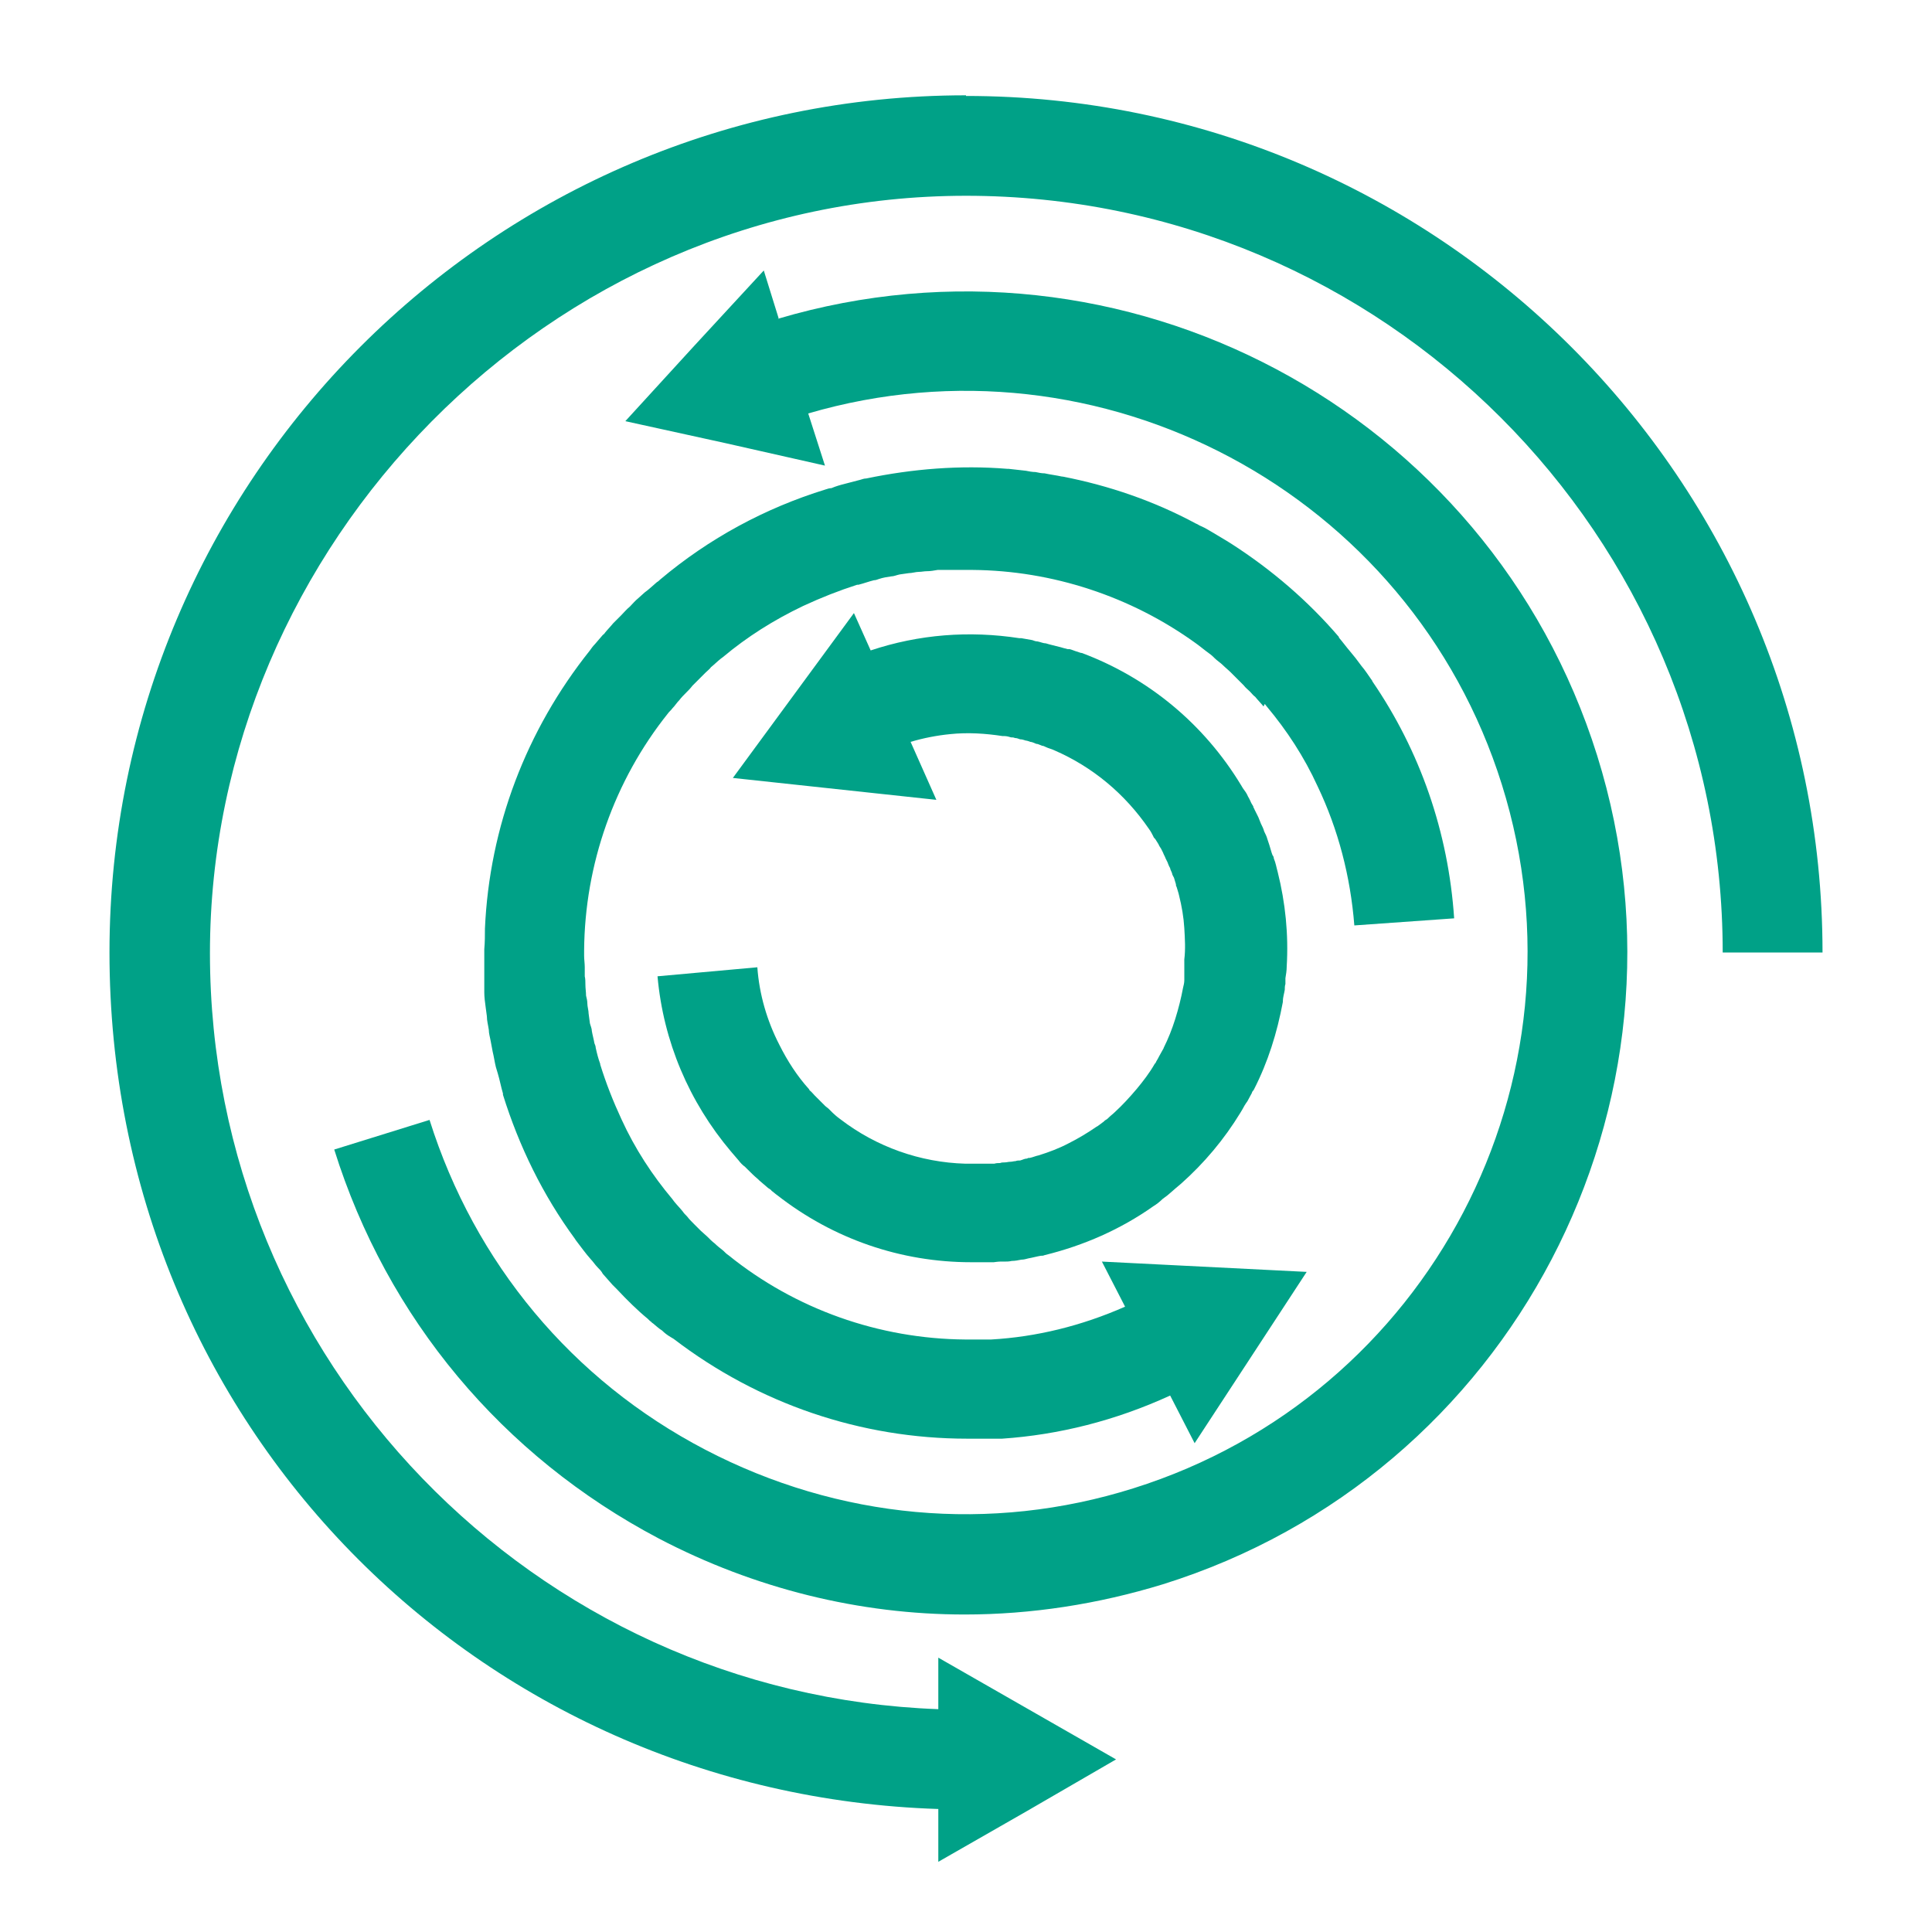
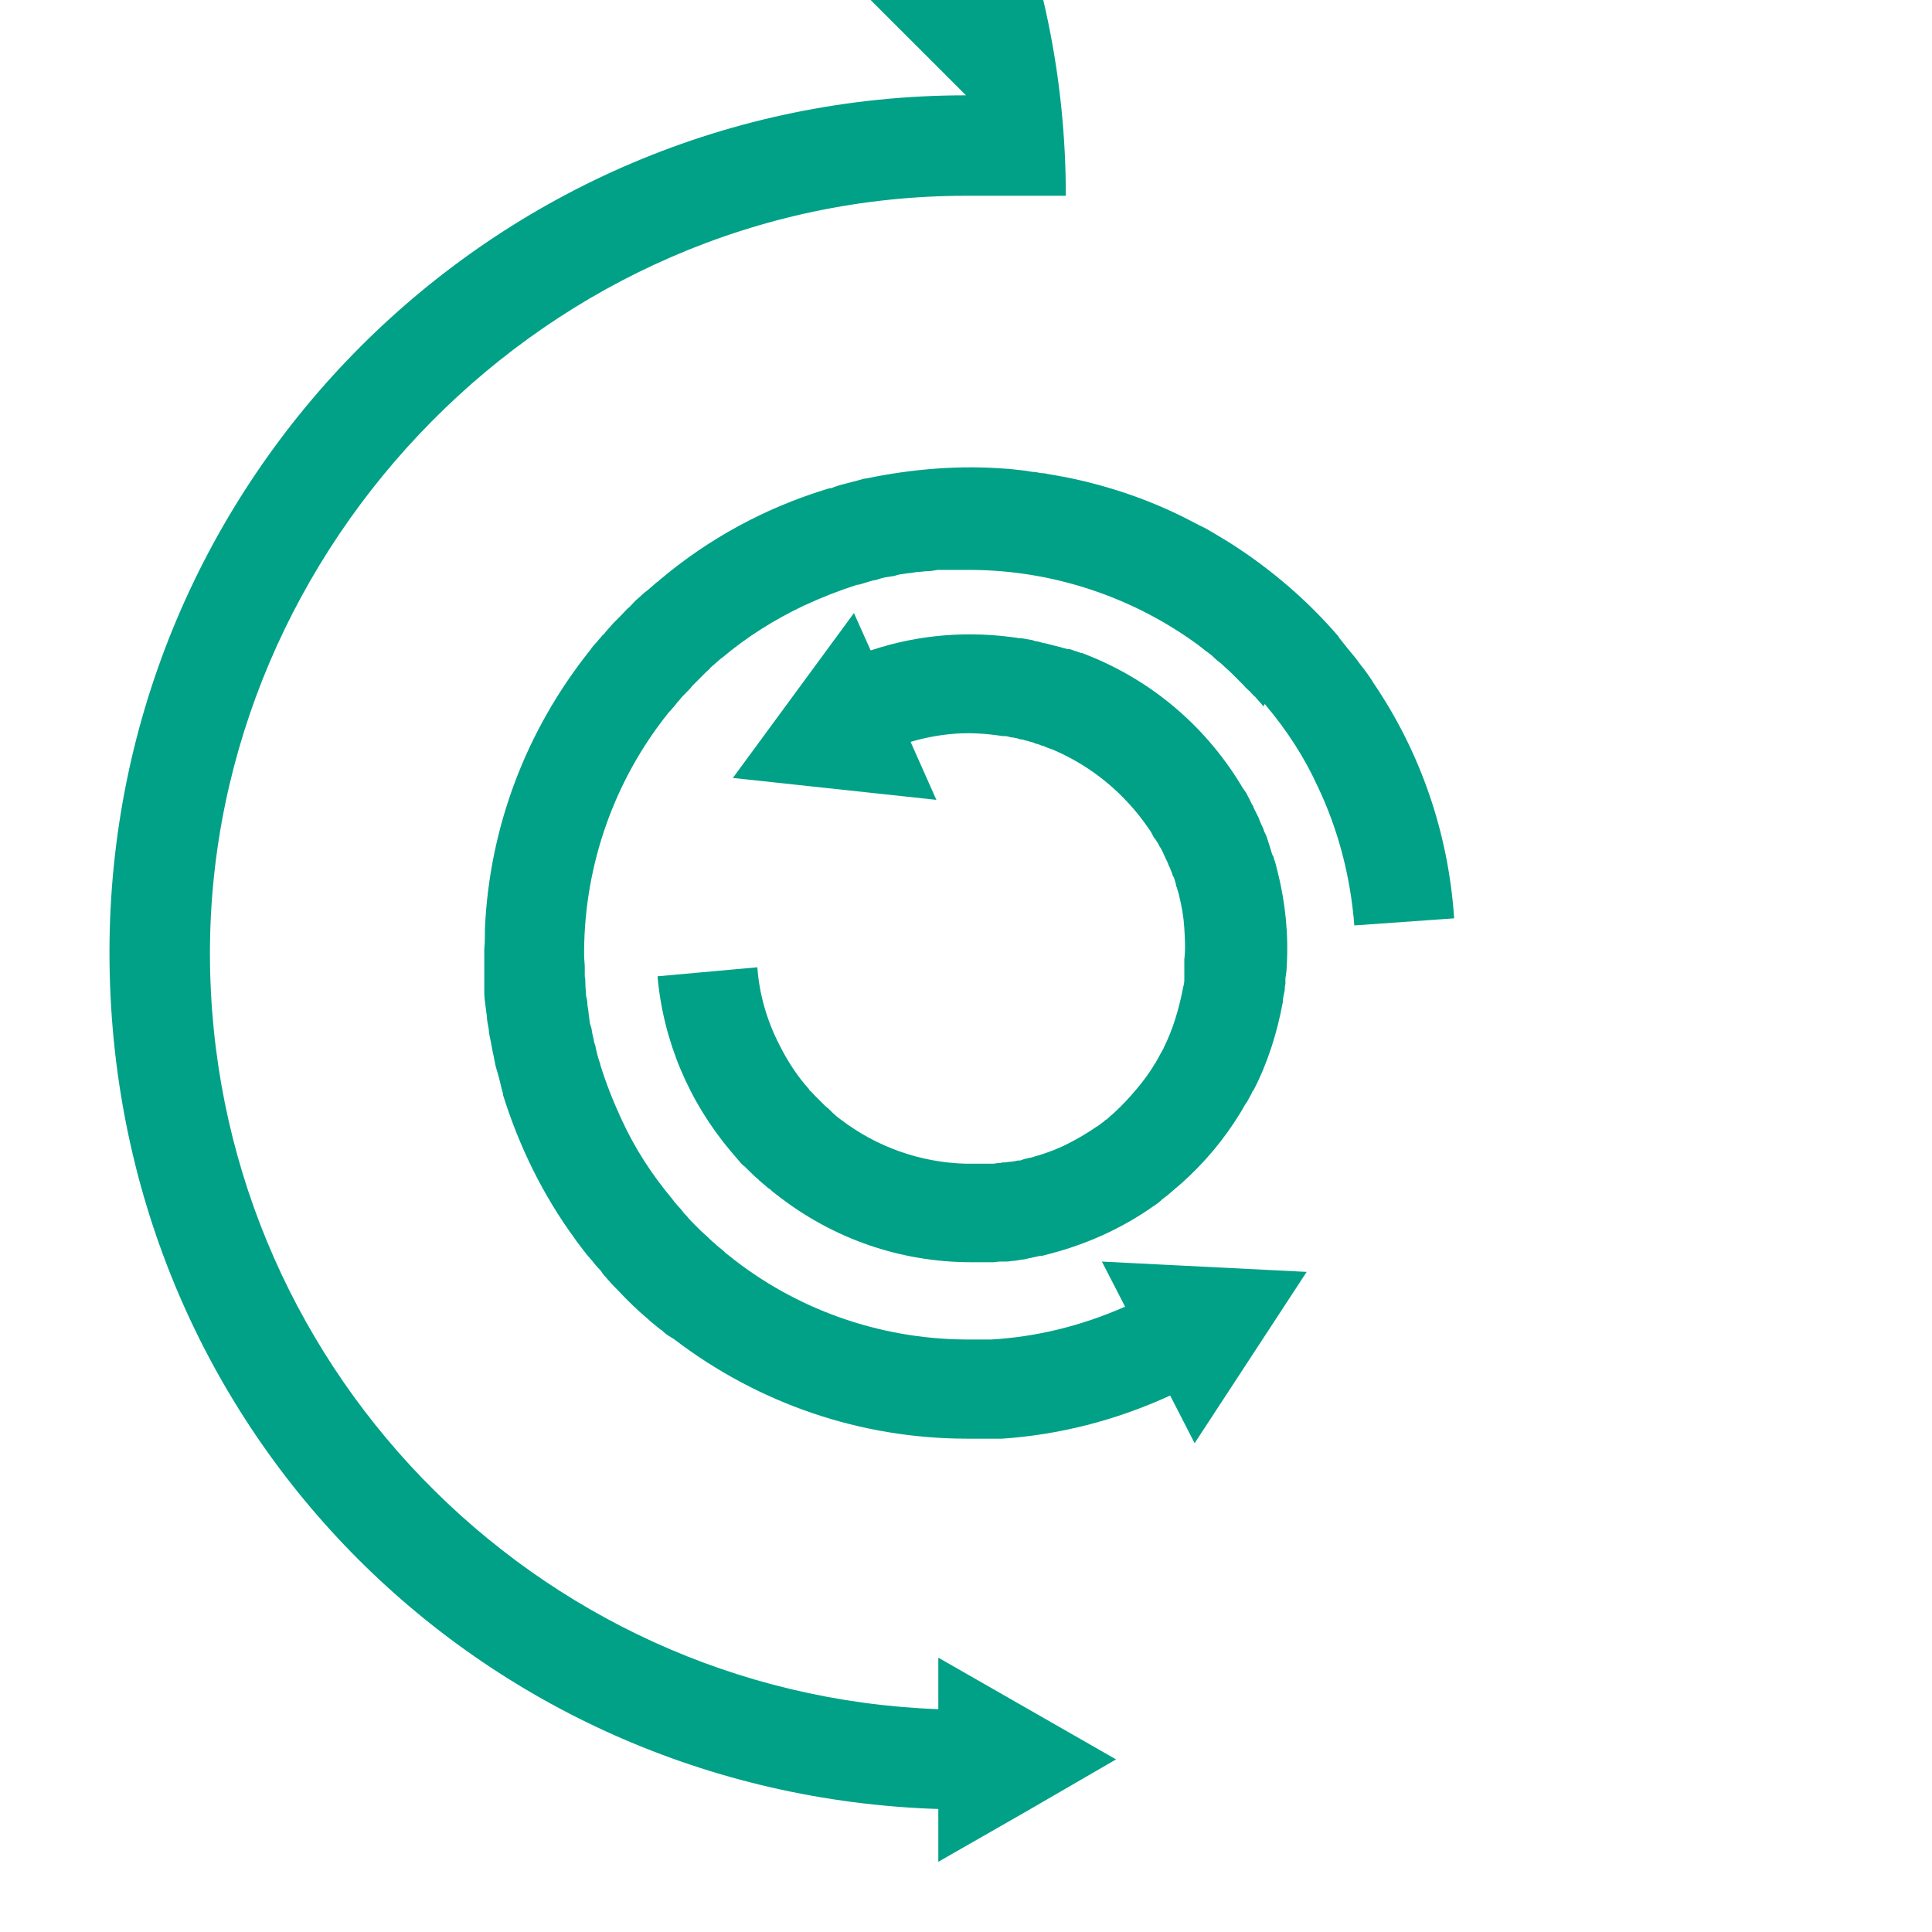
<svg xmlns="http://www.w3.org/2000/svg" id="Warstwa_1" data-name="Warstwa 1" viewBox="0 0 30 30">
  <defs>
    <style>
      .cls-1 {
        fill: #00a187;
      }
    </style>
  </defs>
-   <path class="cls-1" d="m15,1.48C7.66,1.48,1.7,7.45,1.7,14.79s5.73,13.07,12.87,13.3v.82l1.38-.79,1.38-.8-1.38-.79-1.38-.79v.8c-6.28-.23-11.31-5.41-11.31-11.74S8.52,3.04,15,3.04s11.75,5.27,11.75,11.75h1.55c0-7.34-5.97-13.3-13.3-13.3" />
-   <path class="cls-1" d="m12.09,4.94l-.23-.74-1.08,1.17-1.07,1.17,1.55.34,1.55.35-.26-.81c4.54-1.33,9.35,1.23,10.77,5.76,1.44,4.59-1.13,9.49-5.72,10.93-2.22.7-4.58.48-6.65-.6-2.07-1.08-3.58-2.9-4.28-5.12l-1.48.46c.82,2.62,2.61,4.76,5.04,6.04,1.49.78,3.12,1.18,4.75,1.18,1.03,0,2.07-.16,3.08-.47,5.41-1.69,8.43-7.47,6.74-12.87-1.68-5.36-7.36-8.37-12.72-6.78" />
+   <path class="cls-1" d="m15,1.48C7.66,1.48,1.7,7.45,1.7,14.79s5.73,13.07,12.87,13.3v.82l1.38-.79,1.38-.8-1.38-.79-1.38-.79v.8c-6.28-.23-11.31-5.41-11.31-11.74S8.52,3.04,15,3.04h1.55c0-7.34-5.97-13.3-13.3-13.3" />
  <path class="cls-1" d="m19.64,10.93s.02.03.03.04c.31.37.58.78.79,1.24h0c.32.67.51,1.4.57,2.16l1.55-.11c-.09-1.34-.53-2.6-1.27-3.68,0,0,0-.01-.01-.02-.05-.07-.1-.15-.16-.22-.03-.04-.06-.08-.09-.12-.03-.04-.06-.07-.09-.11-.06-.07-.11-.14-.17-.21,0,0,0,0,0-.01-.48-.56-1.04-1.04-1.66-1.44-.03-.02-.05-.03-.08-.05-.07-.04-.13-.08-.2-.12-.07-.04-.13-.08-.2-.11-.03-.01-.05-.03-.08-.04-.65-.35-1.35-.59-2.07-.73,0,0,0,0-.01,0-.09-.02-.18-.03-.27-.05-.05,0-.09-.01-.14-.02-.05,0-.1-.01-.15-.02-.09-.01-.18-.02-.27-.03,0,0-.01,0-.02,0-.73-.06-1.47,0-2.19.15-.03,0-.06.01-.09.02-.08.02-.15.04-.23.06-.08.02-.15.04-.22.07-.03,0-.06.01-.09.02-.94.29-1.81.76-2.57,1.4-.01.01-.03.03-.05.04-.06.05-.12.11-.19.16-.03.03-.07.06-.1.09-.05.04-.09.09-.13.13-.05.04-.09.09-.14.14-.04.04-.08.08-.12.12-.04.05-.09.1-.13.15,0,.01-.02.02-.03.03-.04.05-.08.09-.12.14-.03.03-.06.07-.08.1-.99,1.24-1.56,2.74-1.63,4.32h0c0,.1,0,.21-.01.32v.1c0,.07,0,.15,0,.22,0,.06,0,.12,0,.18,0,.03,0,.06,0,.09,0,.03,0,.05,0,.08,0,.07.01.15.02.22l.02.15c0,.07.02.14.03.21,0,.06.02.12.03.18.01.05.02.11.03.16.02.08.03.16.05.24l.03.1c.03.1.05.21.08.31v.02c.25.8.62,1.56,1.12,2.24,0,0,.01.02.02.03.07.09.14.19.22.28.04.04.07.09.11.13.03.03.06.06.08.1.05.06.1.11.15.17.02.02.05.05.07.07.15.16.31.32.48.46,0,0,.02.02.03.03.02.01.03.03.05.04.05.04.09.08.14.11.04.04.08.07.13.1.02.01.03.02.05.03,1.32,1.01,2.91,1.55,4.56,1.55.05,0,.1,0,.16,0,.03,0,.06,0,.08,0,.03,0,.06,0,.09,0,.06,0,.12,0,.18,0,0,0,.02,0,.03,0h0c.88-.06,1.76-.28,2.61-.67l.38.74.87-1.33.87-1.33-1.59-.08-1.59-.08.36.7c-.68.3-1.38.47-2.08.51-.05,0-.09,0-.14,0-.06,0-.12,0-.18,0h-.08c-1.34-.01-2.64-.47-3.68-1.31-.03-.02-.05-.04-.08-.07-.05-.04-.09-.07-.13-.11-.04-.03-.08-.07-.12-.11-.03-.03-.07-.06-.1-.09-.04-.04-.07-.07-.11-.11-.04-.04-.07-.07-.1-.11-.03-.03-.05-.05-.07-.08-.04-.05-.09-.1-.13-.15-.01-.01-.02-.03-.03-.04-.31-.37-.58-.78-.79-1.24-.13-.28-.24-.56-.33-.85,0,0,0,0,0-.01-.03-.08-.05-.16-.07-.25,0-.02-.01-.05-.02-.07-.01-.06-.03-.13-.04-.19,0-.04-.02-.08-.03-.12l-.02-.15c0-.05-.02-.11-.02-.16,0-.04-.01-.08-.02-.12,0-.06-.01-.11-.01-.17,0-.04,0-.09-.01-.13v-.14c0-.06-.01-.12-.01-.18v-.08c.01-1.34.47-2.64,1.3-3.68.02-.03.05-.05.07-.08.04-.04.07-.09.11-.13.03-.04.07-.08.11-.12.03-.03.06-.06.09-.1.04-.04.07-.07.11-.11.03-.03.07-.07.1-.1.03-.03.06-.05.08-.08.05-.04.1-.09.15-.13.01-.01.03-.02.04-.03.37-.31.78-.57,1.24-.79.28-.13.56-.24.84-.33,0,0,.01,0,.02,0,.08-.02.16-.05.24-.07.03,0,.05-.01.08-.02.06-.02.12-.03.19-.04.04,0,.08-.02.13-.03l.14-.02c.05,0,.11-.02.16-.02.04,0,.08-.01.12-.01.06,0,.11-.01.17-.02.04,0,.09,0,.13,0,.05,0,.1,0,.15,0,.06,0,.12,0,.18,0h.08c1.24.01,2.46.41,3.47,1.14,0,0,0,0,0,0,.07.05.14.11.21.16.03.02.06.05.08.07.04.04.09.07.13.11.04.04.08.07.12.11.03.03.06.06.09.09.04.04.07.07.11.11.03.04.07.07.1.1.03.03.05.06.08.08.04.05.09.1.13.15" />
  <path class="cls-1" d="m18.39,14.98s0,.08,0,.12c0,.02,0,.04,0,.06,0,.02,0,.04,0,.06,0,.04-.01.08-.02.12,0,0,0,0,0,0-.03.16-.07.32-.12.48-.05.16-.11.31-.18.45,0,.01-.01.02-.02.04l-.05.09s-.03.06-.05.09c0,.01-.01.02-.02.03-.08.14-.18.27-.28.39-.11.13-.22.25-.34.36,0,0,0,0,0,0-.03.03-.06.05-.09.08-.02.02-.03.03-.05.04-.02.01-.03.03-.05.04-.03.02-.06.05-.1.07,0,0,0,0,0,0-.13.09-.28.18-.42.25-.15.08-.31.14-.47.19,0,0,0,0,0,0-.05.01-.09.03-.14.04-.02,0-.03,0-.04.01-.04,0-.07.02-.11.03-.02,0-.05,0-.07.01-.03,0-.05.01-.08.01-.03,0-.06.01-.09.01-.02,0-.05,0-.07.01-.03,0-.06,0-.09.01-.03,0-.05,0-.08,0-.03,0-.06,0-.08,0-.03,0-.07,0-.1,0h-.05s-.09,0-.14,0c0,0,0,0,0,0-.7-.02-1.38-.26-1.94-.69l-.04-.03s-.05-.04-.08-.07c-.02-.02-.04-.04-.06-.06-.02-.02-.04-.03-.06-.05-.02-.02-.04-.04-.06-.06-.02-.02-.04-.04-.06-.06-.01-.01-.03-.03-.04-.04-.03-.03-.05-.06-.08-.08,0,0,0-.01-.01-.02-.18-.2-.33-.43-.46-.69h0c-.19-.37-.31-.78-.34-1.2l-1.55.14c.09,1.01.49,1.95,1.14,2.72.02.02.04.05.06.07.02.02.04.05.06.07.03.04.06.07.1.1.01.01.03.03.04.04.05.05.1.1.16.15,0,0,.01.01.02.02.05.04.09.08.14.12,0,0,.02.01.03.02,0,0,.02.01.02.02.03.02.06.05.09.07.87.68,1.92,1.04,3.01,1.04.09,0,.18,0,.27,0h.08s.07-.01.1-.01c.02,0,.04,0,.06,0,.04,0,.08,0,.12-.01.05,0,.1-.01.15-.02.04,0,.07-.01.11-.02.06-.01.13-.03.19-.04.02,0,.04,0,.06-.01.61-.15,1.18-.4,1.69-.76,0,0,0,0,0,0,.05-.03.1-.07.14-.11.03-.02.05-.04.08-.06l.07-.06s.09-.08.14-.12c0,0,0,0,0,0,.36-.32.67-.69.92-1.1.01-.02.02-.03.03-.05.02-.04.05-.09.08-.13.02-.04.05-.09.07-.13,0-.02.02-.03.03-.05.22-.43.36-.88.45-1.36,0,0,0,0,0-.01,0-.06.02-.12.03-.18,0-.03,0-.06.01-.09v-.09c.01-.06.02-.12.02-.18h0c.03-.5-.02-.99-.14-1.47,0,0,0,0,0,0-.02-.07-.03-.14-.06-.21,0-.02-.01-.04-.02-.05-.02-.05-.03-.1-.05-.16-.01-.03-.02-.06-.03-.09-.01-.04-.03-.08-.05-.12-.01-.04-.03-.08-.05-.12-.01-.03-.03-.07-.04-.1-.02-.04-.04-.08-.06-.12,0-.01-.02-.03-.02-.05l-.03-.05s-.03-.07-.05-.1c-.02-.05-.05-.09-.08-.13-.01-.02-.02-.03-.03-.05-.57-.94-1.43-1.66-2.47-2.05-.02,0-.04-.01-.07-.02-.04-.01-.08-.03-.12-.04-.01,0-.02,0-.03,0-.04-.01-.08-.02-.11-.03-.04-.01-.08-.02-.12-.03-.04-.01-.08-.02-.11-.03-.04,0-.08-.02-.13-.03-.03,0-.05-.01-.08-.02-.06-.01-.11-.02-.17-.03-.01,0-.02,0-.03,0-.78-.12-1.56-.06-2.31.19l-.26-.58-.94,1.28-.94,1.28,1.58.17,1.58.17-.4-.9c.2-.06.41-.1.61-.12h0c.28-.03.56-.01.82.03,0,0,.02,0,.03,0,.03,0,.07.01.1.02.02,0,.04,0,.06.01.03,0,.05.01.08.02.03,0,.06.01.09.02.02,0,.04.01.07.02.03,0,.06.02.09.03.03,0,.06.02.09.03.02,0,.04.01.06.02.04.02.09.03.13.05,0,0,0,0,0,0,.6.26,1.1.68,1.47,1.22,0,0,0,0,0,0,.03.04.05.08.07.12,0,.01.02.03.03.04.02.03.03.05.05.08.01.03.03.05.04.07.01.02.02.04.03.06.01.03.03.06.04.09l.03.06s.02.06.04.09c0,.02.02.05.03.08,0,.02.02.05.03.07.01.03.02.07.03.1,0,.01,0,.03.01.04.01.04.03.09.04.14,0,0,0,0,0,0,.04.16.07.33.08.5.01.17.02.33,0,.49,0,0,0,0,0,0" />
</svg>